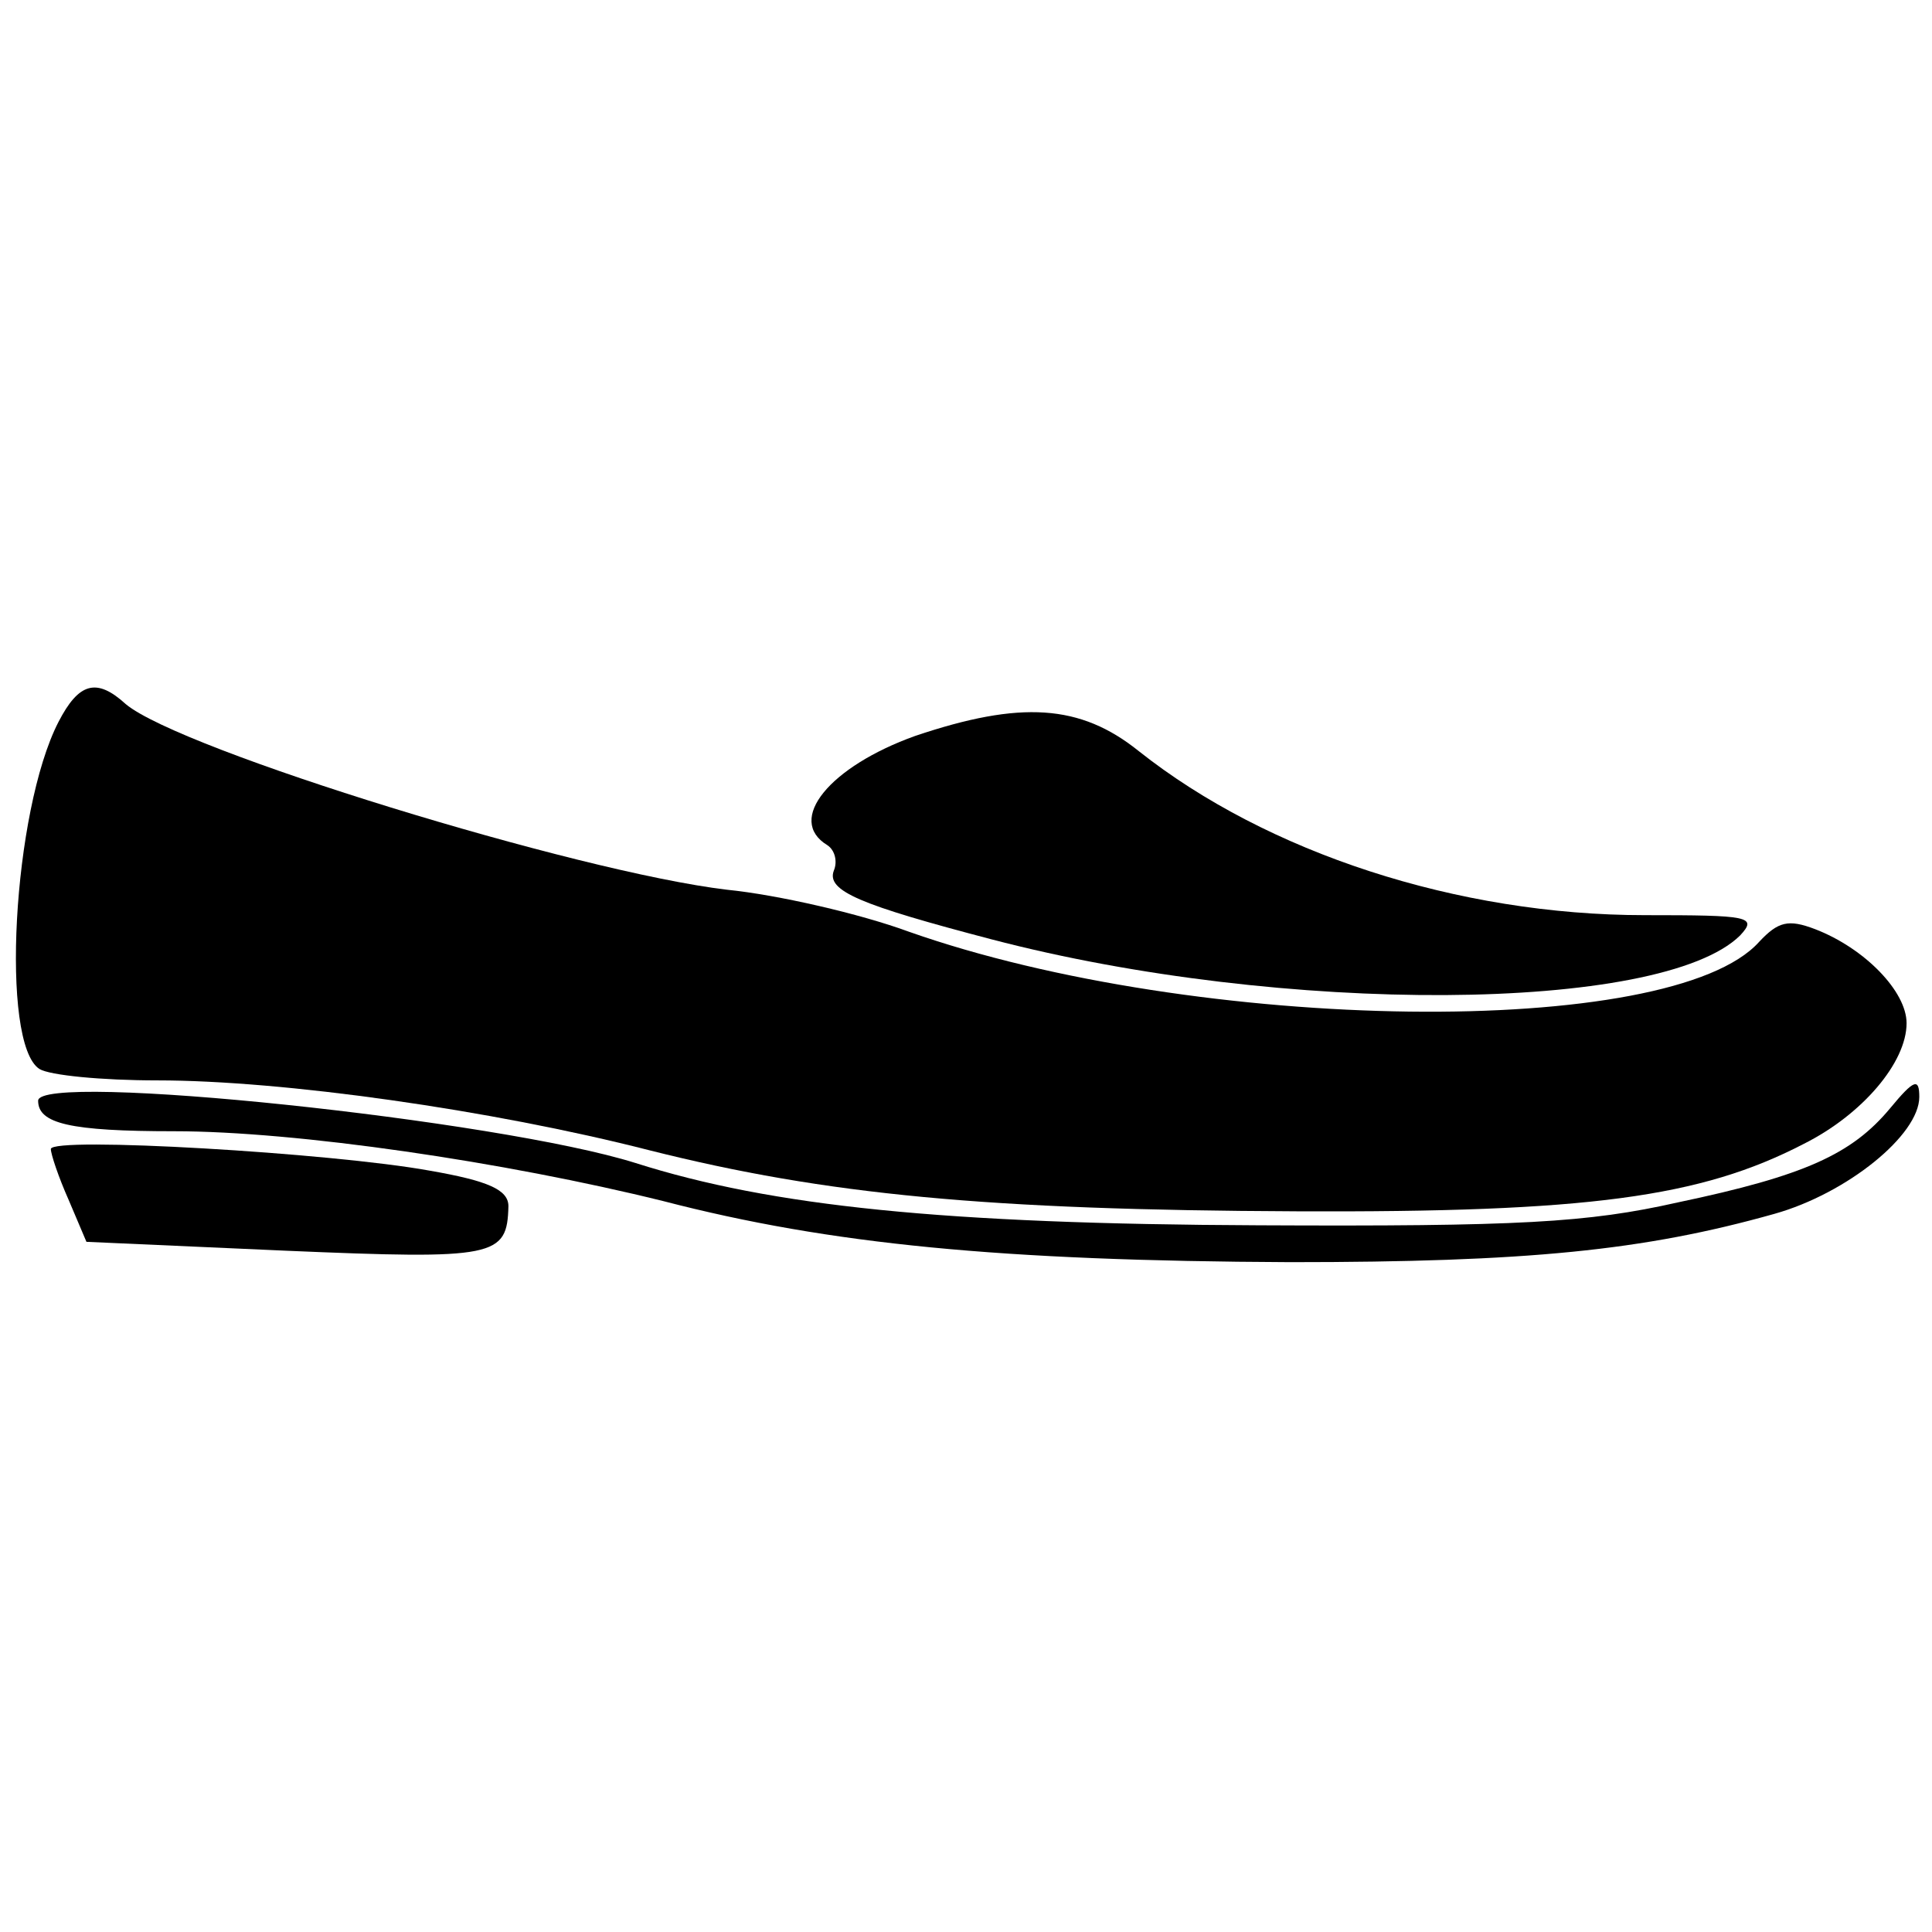
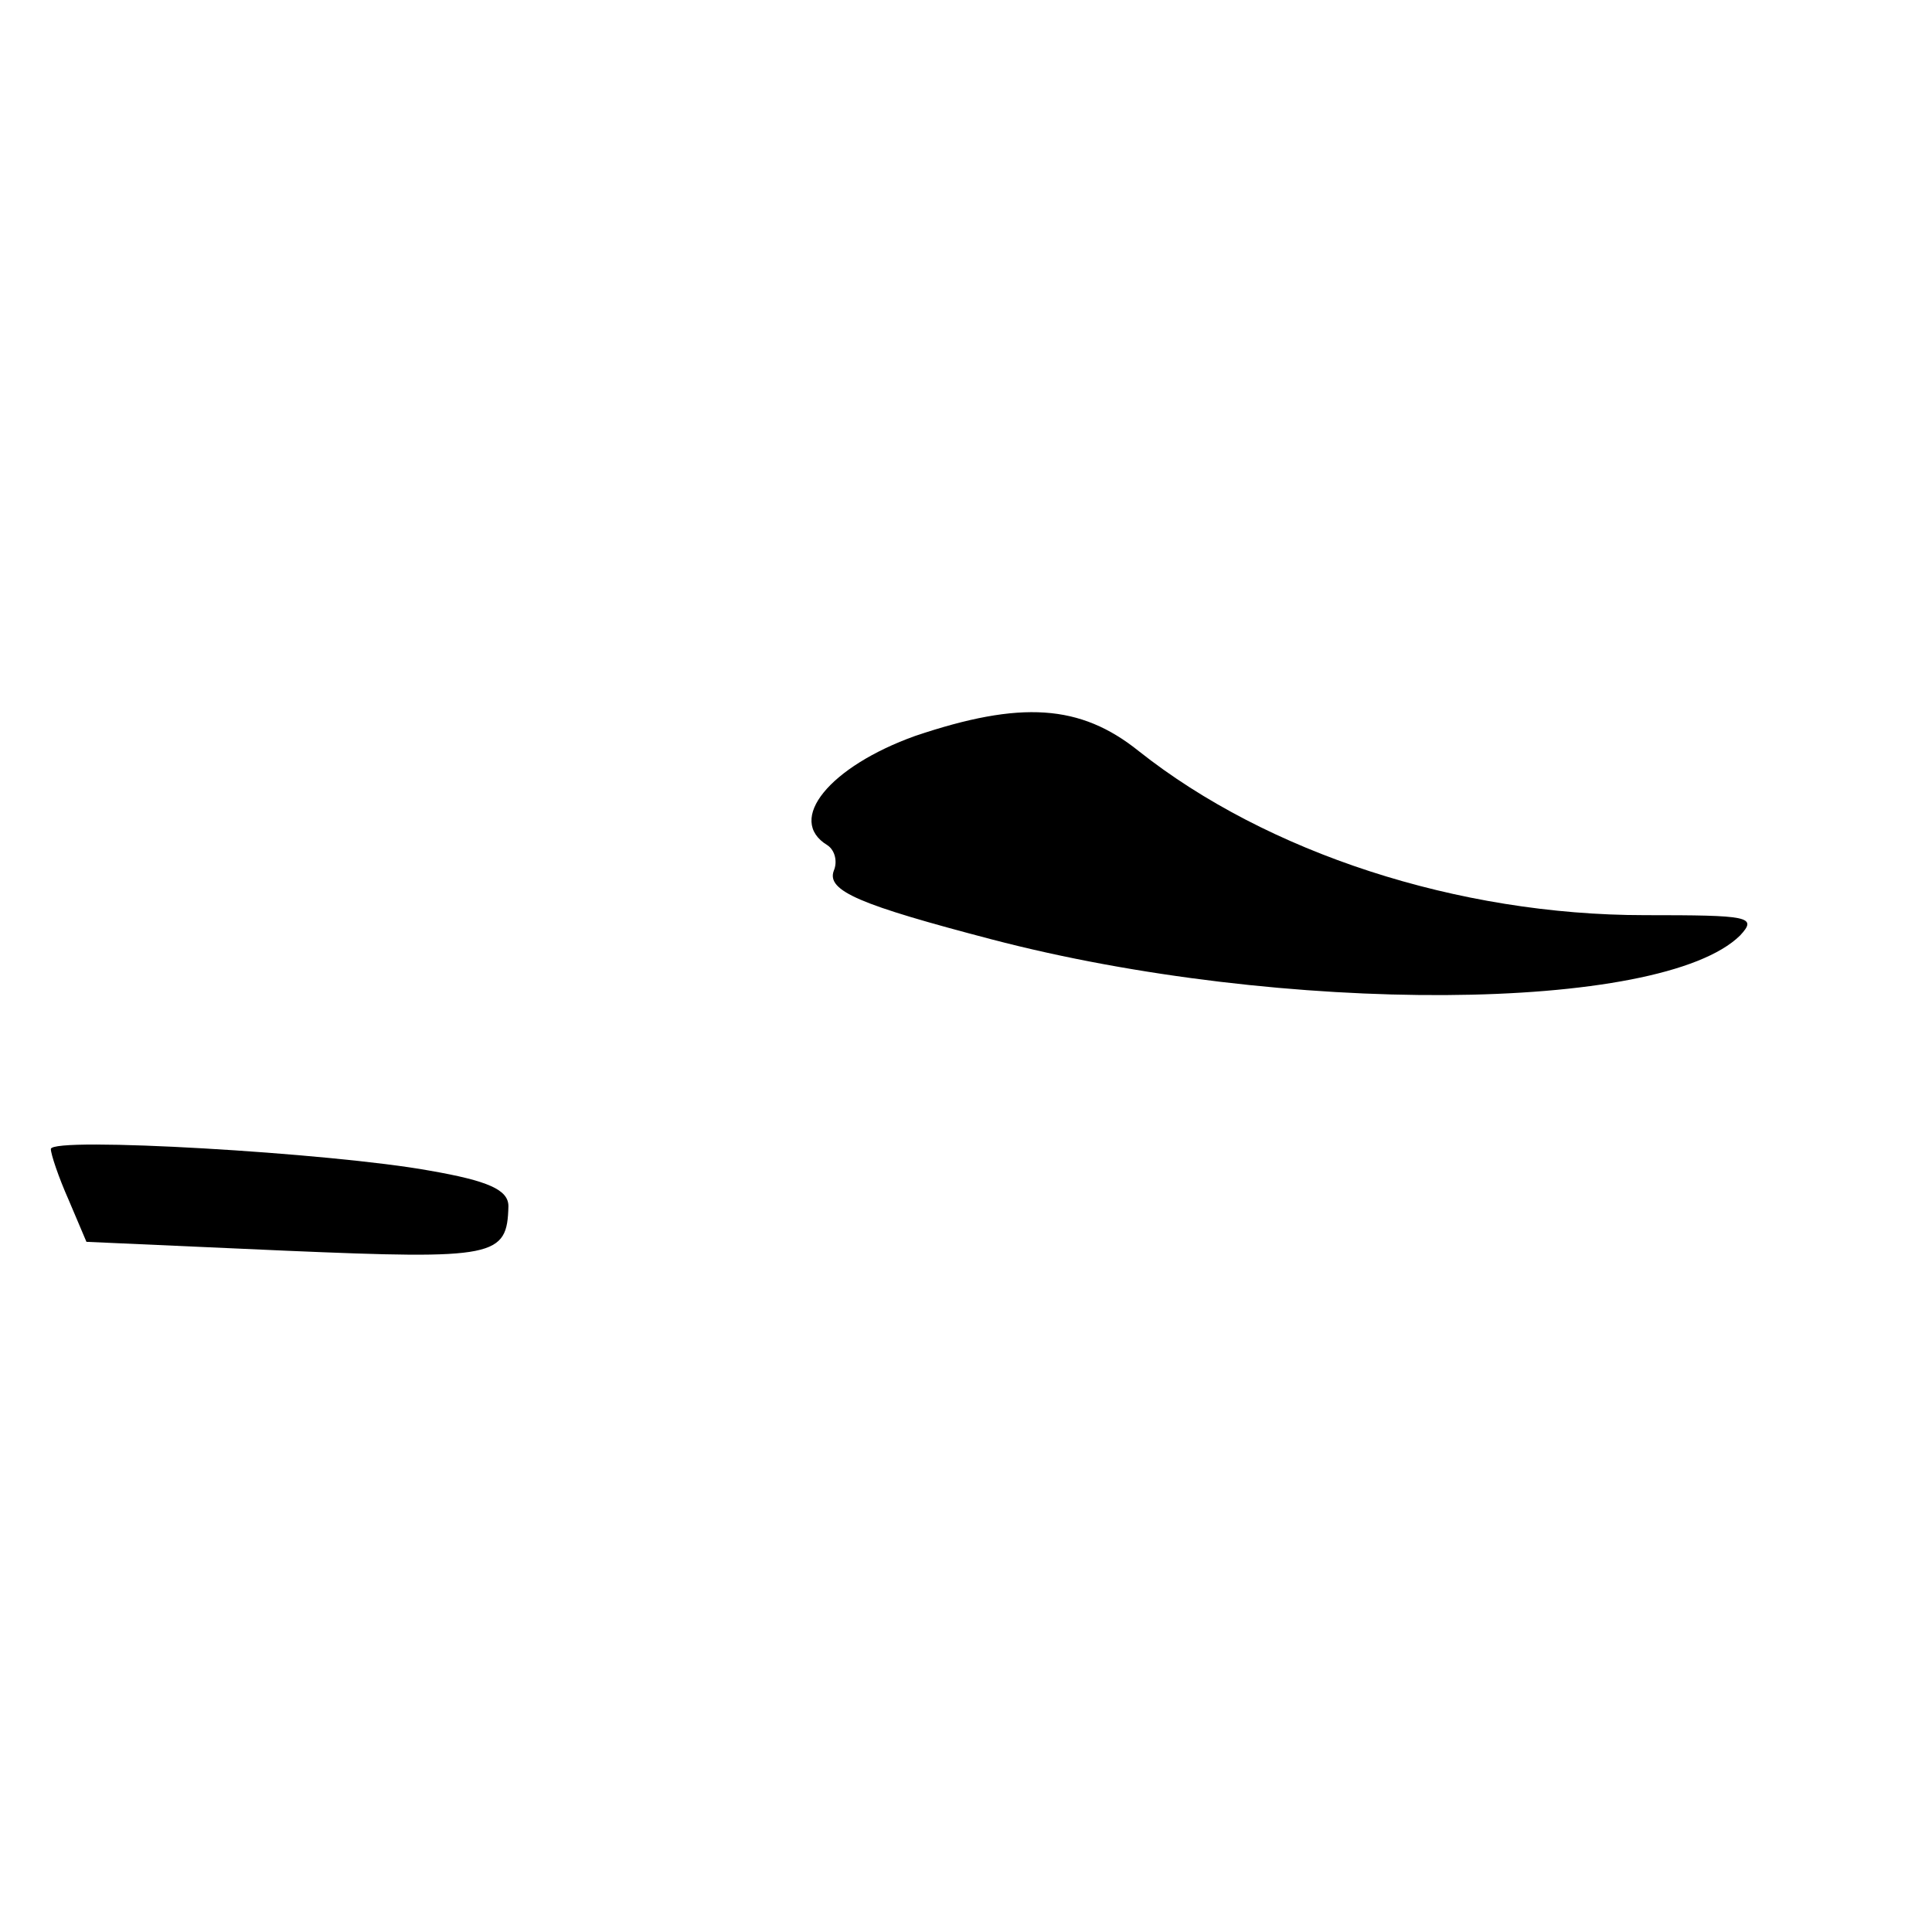
<svg xmlns="http://www.w3.org/2000/svg" version="1.0" width="152pt" height="152pt" viewBox="0 0 152 152" preserveAspectRatio="xMidYMid meet">
  <g transform="translate(0,152) scale(0.1,-0.1)" fill="#000000" stroke="none">
-     <path d="M46 952 c-36 -70 -46 -253 -15 -273 8 -5 49 -9 93 -9 98 0 262 -23 387 -55 139 -35 266 -47 509 -48 229 -1 318 11 399 53 46 23 81 64 81 95 0 25 -33 59 -72 74 -21 8 -29 6 -44 -10 -69 -77 -442 -72 -669 8 -38 14 -103 29 -143 33 -118 14 -430 110 -473 146 -23 21 -37 17 -53 -14z" />
    <path d="M720 941 c-67 -24 -102 -66 -69 -86 6 -4 8 -13 5 -20 -6 -16 21 -27 124 -54 229 -60 527 -58 589 3 14 15 7 16 -75 16 -147 0 -297 49 -398 129 -46 37 -93 40 -176 12z" />
-     <path d="M30 654 c0 -18 25 -24 107 -24 96 0 260 -24 385 -55 131 -34 266 -47 493 -48 186 0 278 9 381 38 57 16 114 62 114 92 0 15 -4 14 -23 -9 -30 -36 -67 -53 -167 -74 -71 -16 -125 -19 -330 -18 -247 1 -383 15 -490 49 -108 34 -470 72 -470 49z" />
    <path d="M40 616 c0 -4 6 -22 14 -40 l14 -33 157 -7 c165 -7 174 -5 175 35 0 13 -16 20 -62 28 -77 14 -298 27 -298 17z" />
  </g>
</svg>